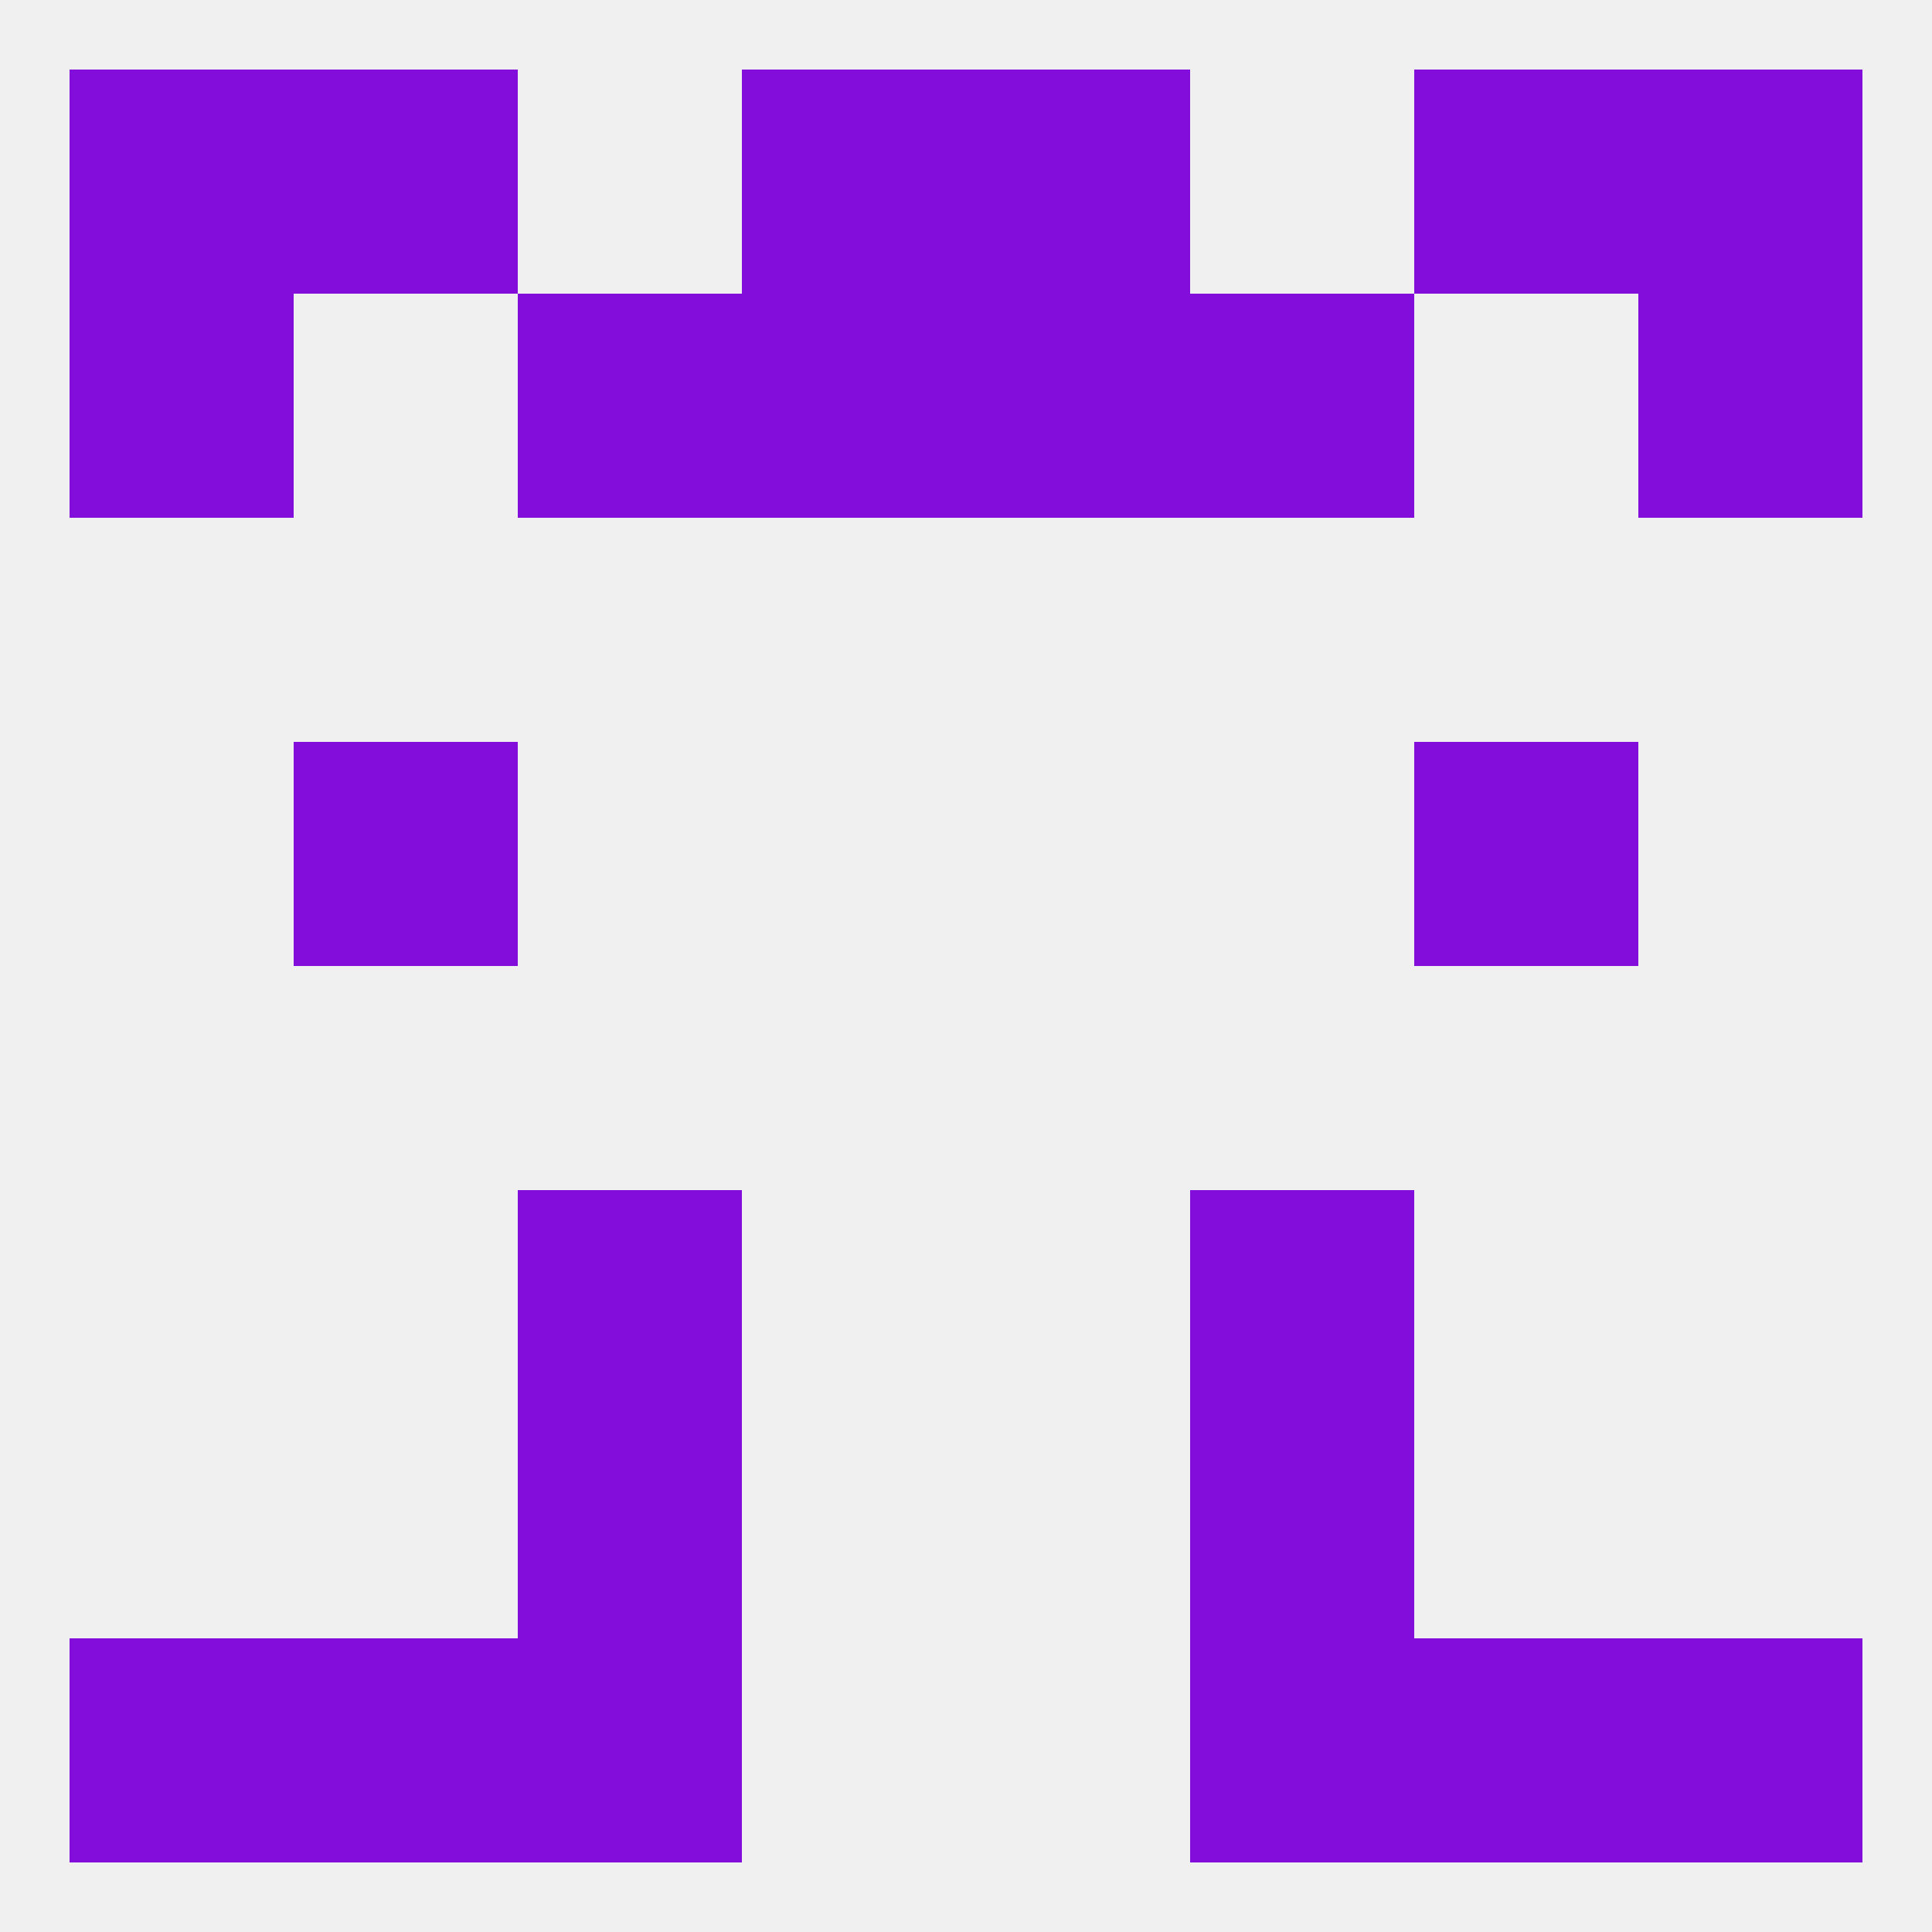
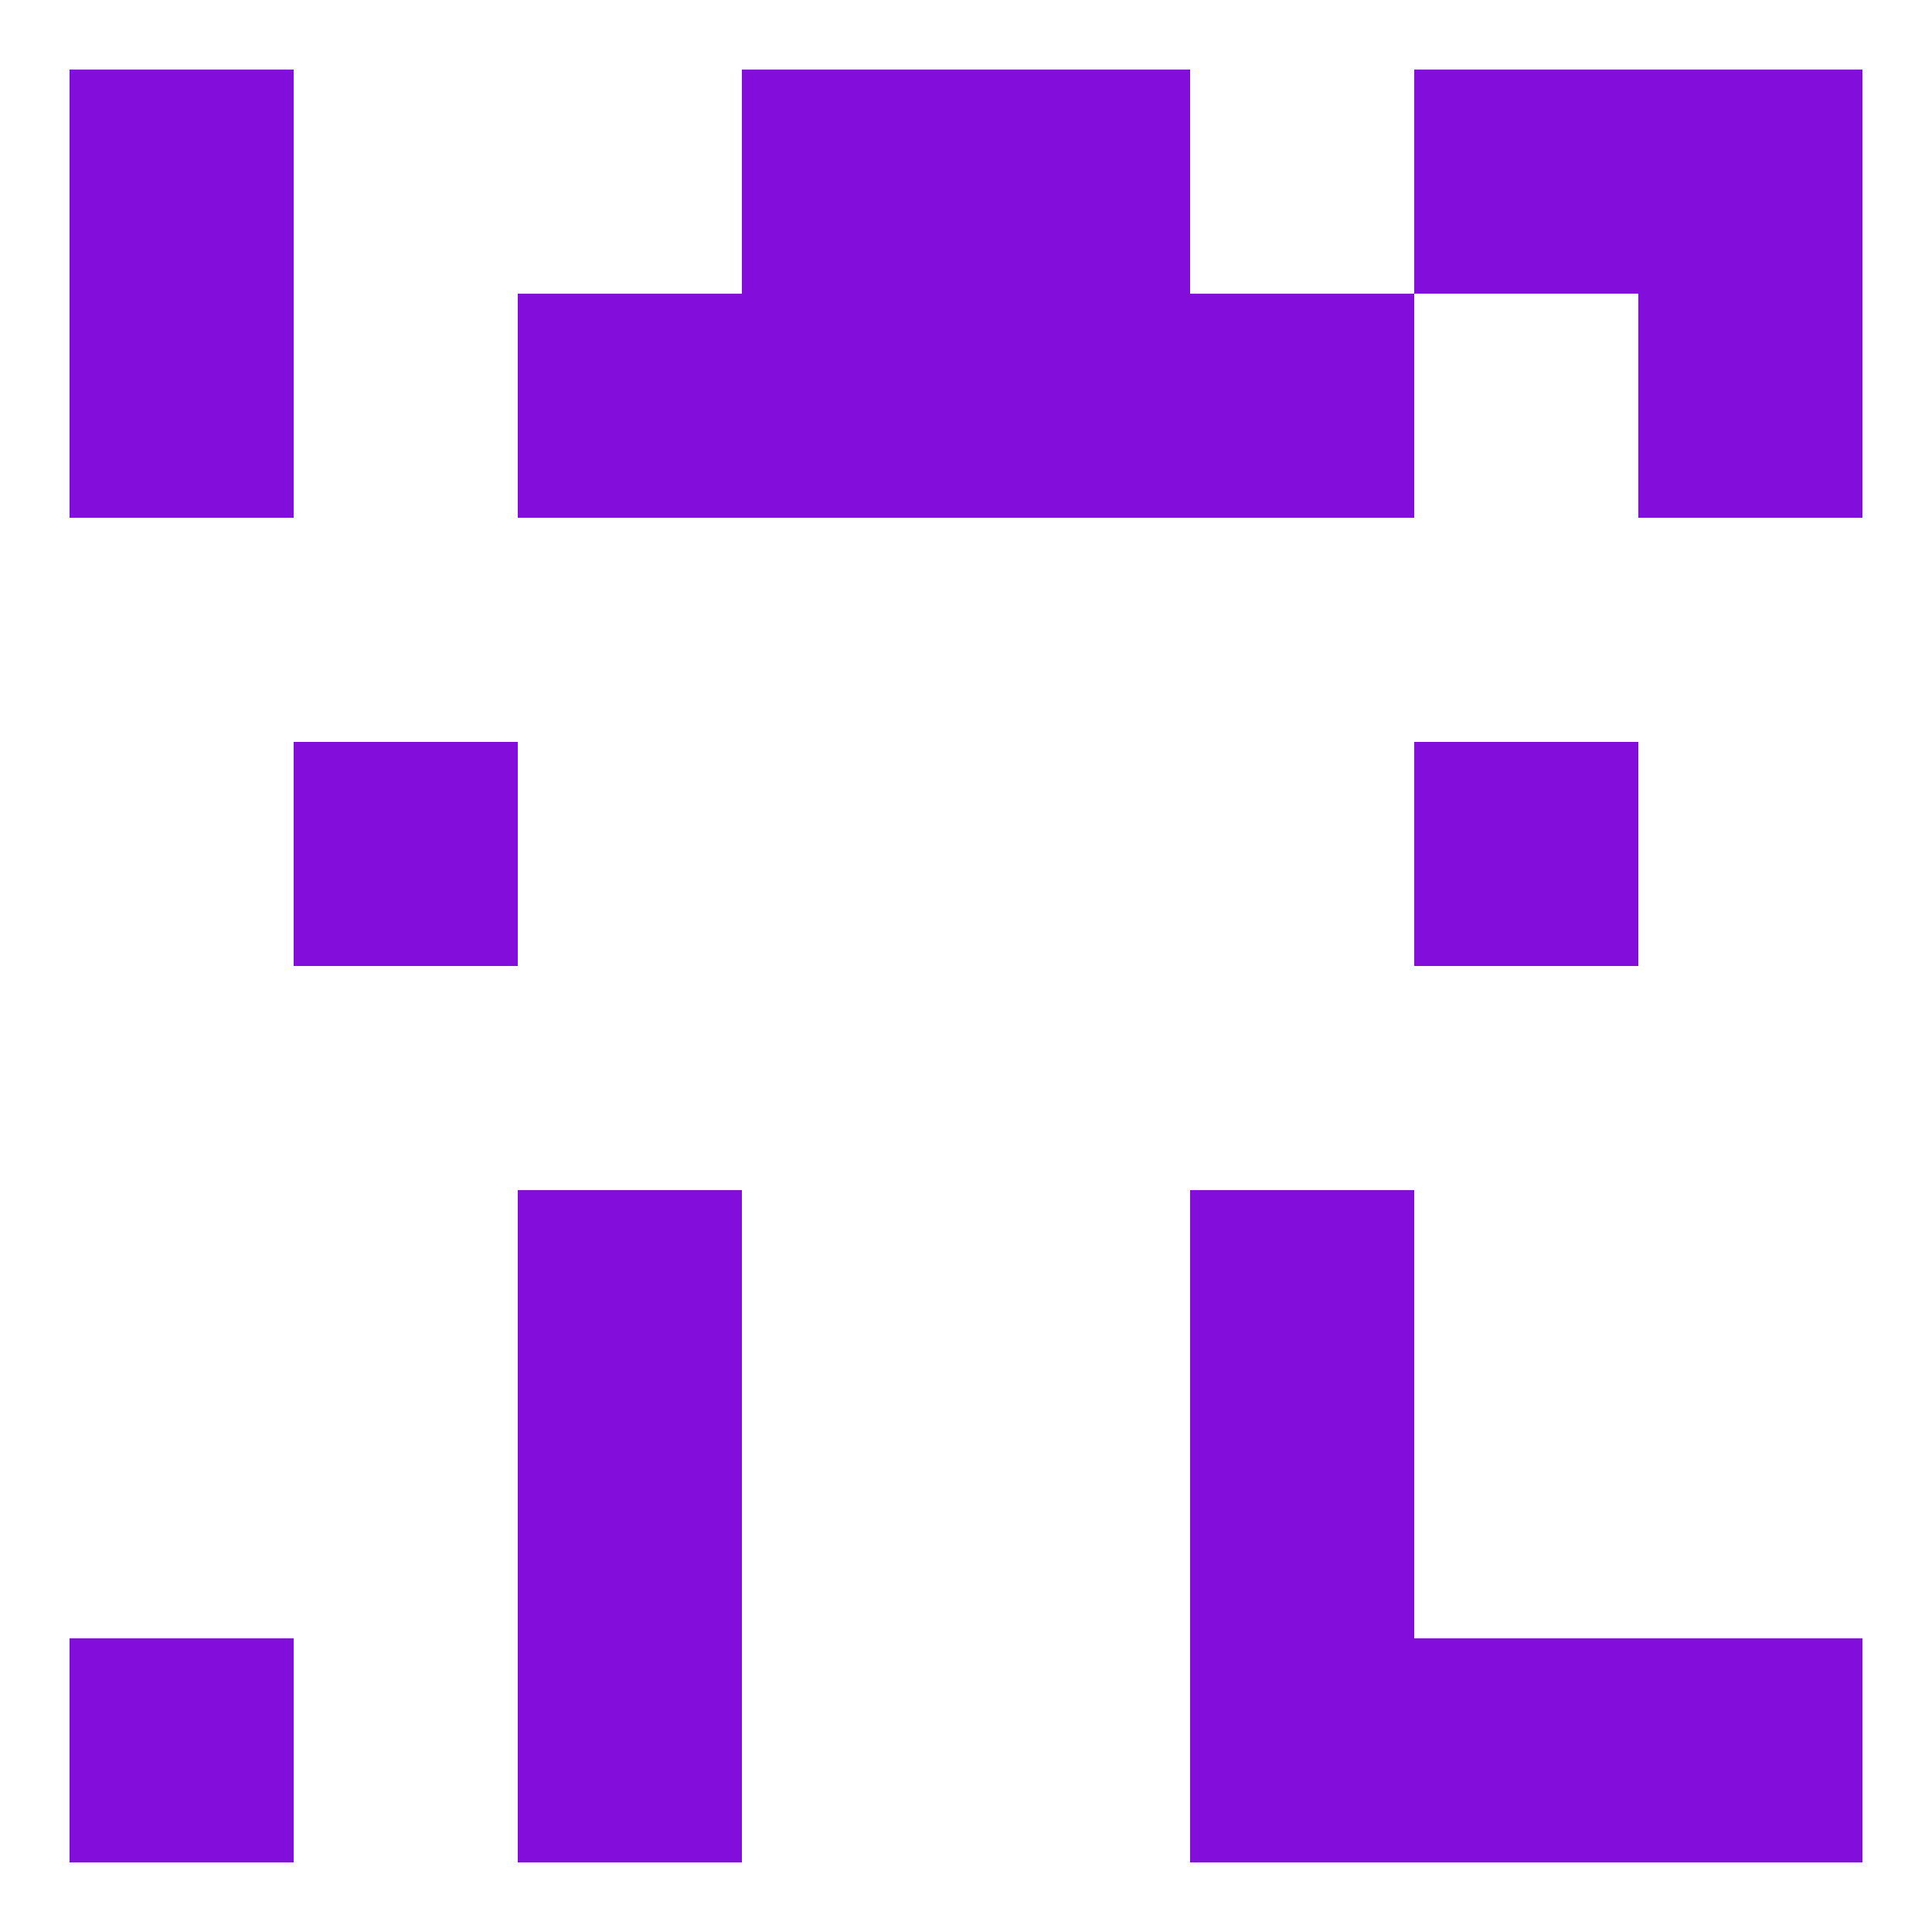
<svg xmlns="http://www.w3.org/2000/svg" version="1.1" baseprofile="full" width="250" height="250" viewBox="0 0 250 250">
-   <rect width="100%" height="100%" fill="rgba(240,240,240,255)" />
  <rect x="154" y="38" width="29" height="29" fill="rgba(131,14,220,255)" />
  <rect x="9" y="38" width="29" height="29" fill="rgba(131,14,220,255)" />
  <rect x="212" y="38" width="29" height="29" fill="rgba(131,14,220,255)" />
  <rect x="96" y="38" width="29" height="29" fill="rgba(131,14,220,255)" />
  <rect x="125" y="38" width="29" height="29" fill="rgba(131,14,220,255)" />
  <rect x="67" y="38" width="29" height="29" fill="rgba(131,14,220,255)" />
  <rect x="38" y="96" width="29" height="29" fill="rgba(131,14,220,255)" />
  <rect x="183" y="96" width="29" height="29" fill="rgba(131,14,220,255)" />
  <rect x="67" y="154" width="29" height="29" fill="rgba(131,14,220,255)" />
  <rect x="154" y="154" width="29" height="29" fill="rgba(131,14,220,255)" />
  <rect x="67" y="183" width="29" height="29" fill="rgba(131,14,220,255)" />
  <rect x="154" y="183" width="29" height="29" fill="rgba(131,14,220,255)" />
-   <rect x="38" y="212" width="29" height="29" fill="rgba(131,14,220,255)" />
  <rect x="183" y="212" width="29" height="29" fill="rgba(131,14,220,255)" />
  <rect x="9" y="212" width="29" height="29" fill="rgba(131,14,220,255)" />
  <rect x="212" y="212" width="29" height="29" fill="rgba(131,14,220,255)" />
  <rect x="67" y="212" width="29" height="29" fill="rgba(131,14,220,255)" />
  <rect x="154" y="212" width="29" height="29" fill="rgba(131,14,220,255)" />
  <rect x="96" y="9" width="29" height="29" fill="rgba(131,14,220,255)" />
  <rect x="125" y="9" width="29" height="29" fill="rgba(131,14,220,255)" />
  <rect x="9" y="9" width="29" height="29" fill="rgba(131,14,220,255)" />
  <rect x="212" y="9" width="29" height="29" fill="rgba(131,14,220,255)" />
-   <rect x="38" y="9" width="29" height="29" fill="rgba(131,14,220,255)" />
  <rect x="183" y="9" width="29" height="29" fill="rgba(131,14,220,255)" />
</svg>